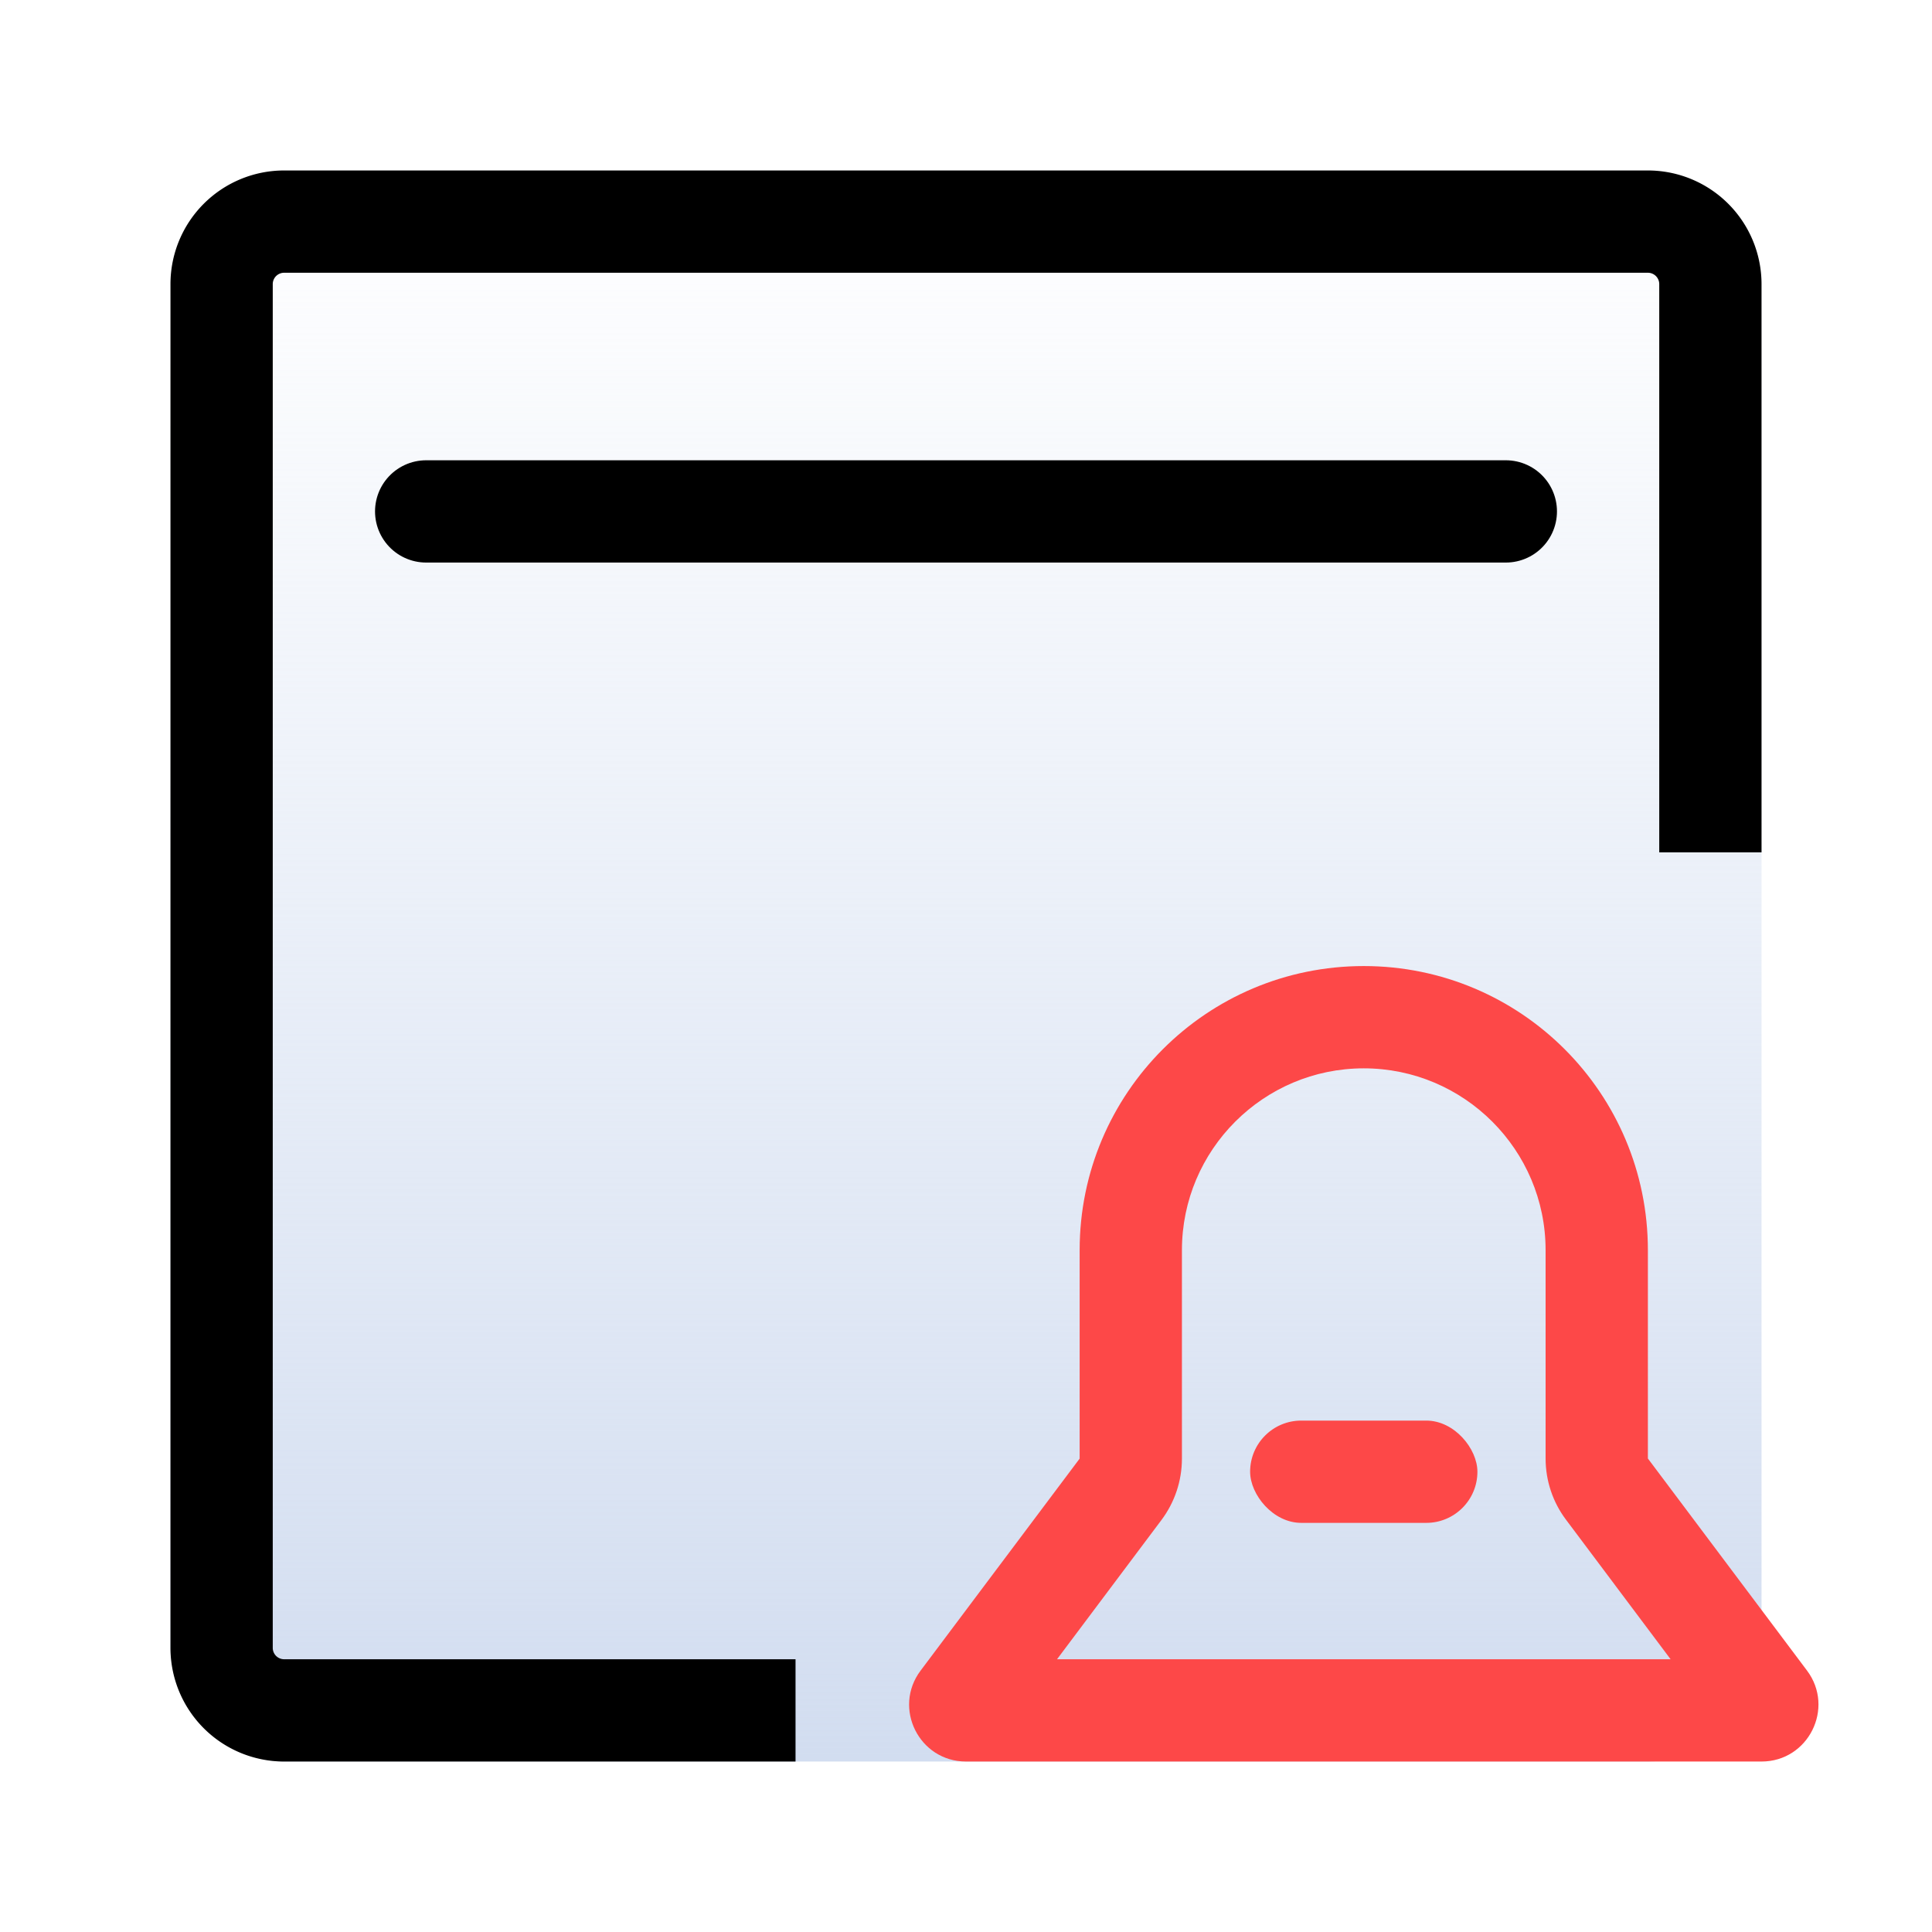
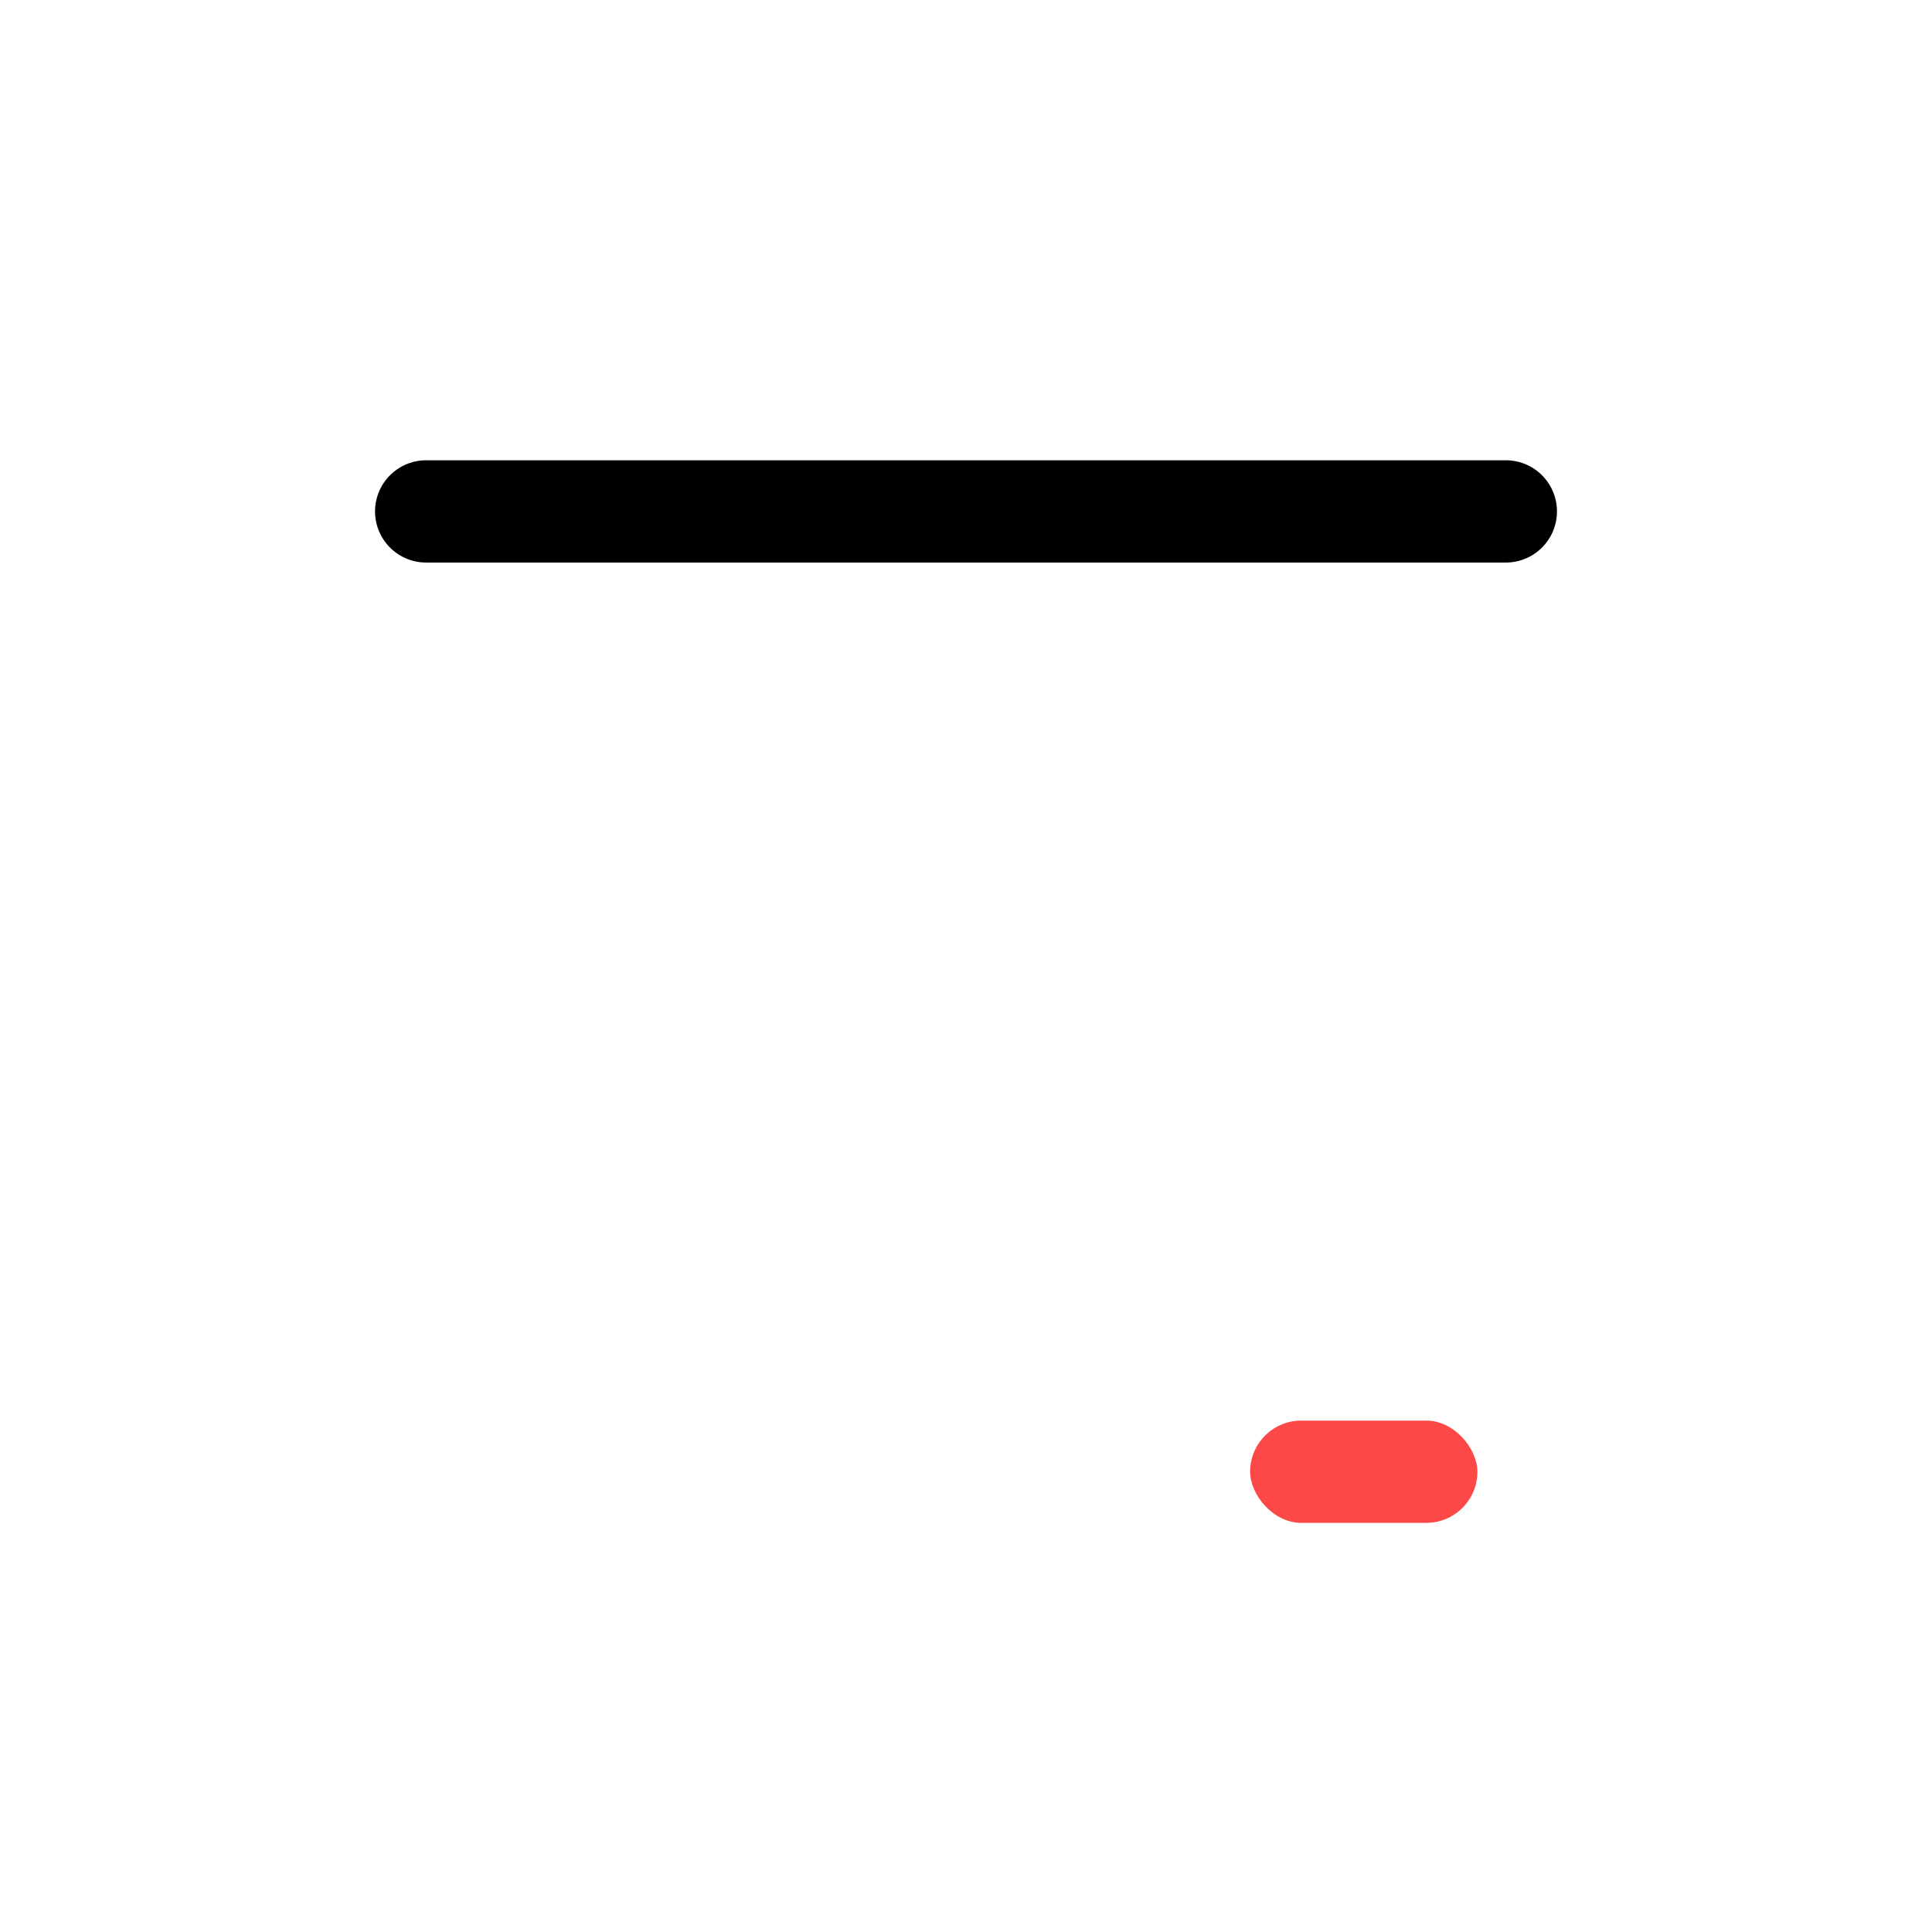
<svg xmlns="http://www.w3.org/2000/svg" width="34" height="34" viewBox="0 0 34 34">
  <defs>
    <style>.a{fill:#646a7b;opacity:0;}.b{fill:url(#a);}.c,.d{fill:none;stroke-linecap:round;}.c{stroke:#000;stroke-width:1.8px;}.d{stroke-linejoin:round;}.e{fill:#fd4848;}.f,.g{stroke:none;}.g{fill:#fd4848;}</style>
    <linearGradient id="a" x1="0.5" x2="0.5" y2="1" gradientUnits="objectBoundingBox">
      <stop offset="0" stop-color="#d3def1" stop-opacity="0" />
      <stop offset="1" stop-color="#d2ddf0" />
    </linearGradient>
  </defs>
  <g transform="translate(-1236 -4080)">
-     <rect class="a" width="34" height="34" transform="translate(1236 4080)" />
-     <rect class="b" width="28" height="28" rx="2" transform="translate(1239 4083)" />
-     <path d="M-8457-228h-9a2,2,0,0,1-2-2v-24a2,2,0,0,1,2-2h24a2,2,0,0,1,2,2v10h-1.8v-10a.2.2,0,0,0-.2-.2h-24a.2.2,0,0,0-.2.2v24a.2.2,0,0,0,.2.2h9v1.8Z" transform="translate(9707 4339)" />
    <line class="c" x1="19" transform="translate(1243.5 4089)" />
    <g class="d" transform="translate(9719 4352)">
-       <path class="f" d="M-8454-241h-12a1,1,0,0,1-.8-1.6l2.8-3.732V-250a5,5,0,0,1,5-5,5,5,0,0,1,5,5v3.666l2.8,3.733a1,1,0,0,1-.8,1.6Z" />
-       <path class="g" d="M -8453.6 -242.8 L -8455.439 -245.253 C -8455.674 -245.564 -8455.8 -245.943 -8455.8 -246.333 L -8455.8 -249.999 C -8455.8 -251.764 -8457.235 -253.199 -8459 -253.199 C -8460.765 -253.199 -8462.2 -251.764 -8462.2 -249.999 L -8462.2 -246.331 C -8462.2 -245.942 -8462.326 -245.563 -8462.56 -245.251 L -8464.398 -242.8 L -8453.6 -242.8 M -8452 -241 L -8466 -241 C -8466.824 -241 -8467.294 -241.941 -8466.799 -242.6 L -8464 -246.331 L -8464 -249.999 C -8464 -252.762 -8461.763 -254.999 -8459 -254.999 C -8456.237 -254.999 -8454 -252.762 -8454 -249.999 L -8454 -246.333 L -8451.199 -242.6 C -8450.706 -241.941 -8451.176 -241 -8452 -241 Z" />
-     </g>
+       </g>
    <rect class="e" width="4" height="1.8" rx="0.9" transform="translate(1258 4105)" />
  </g>
</svg>